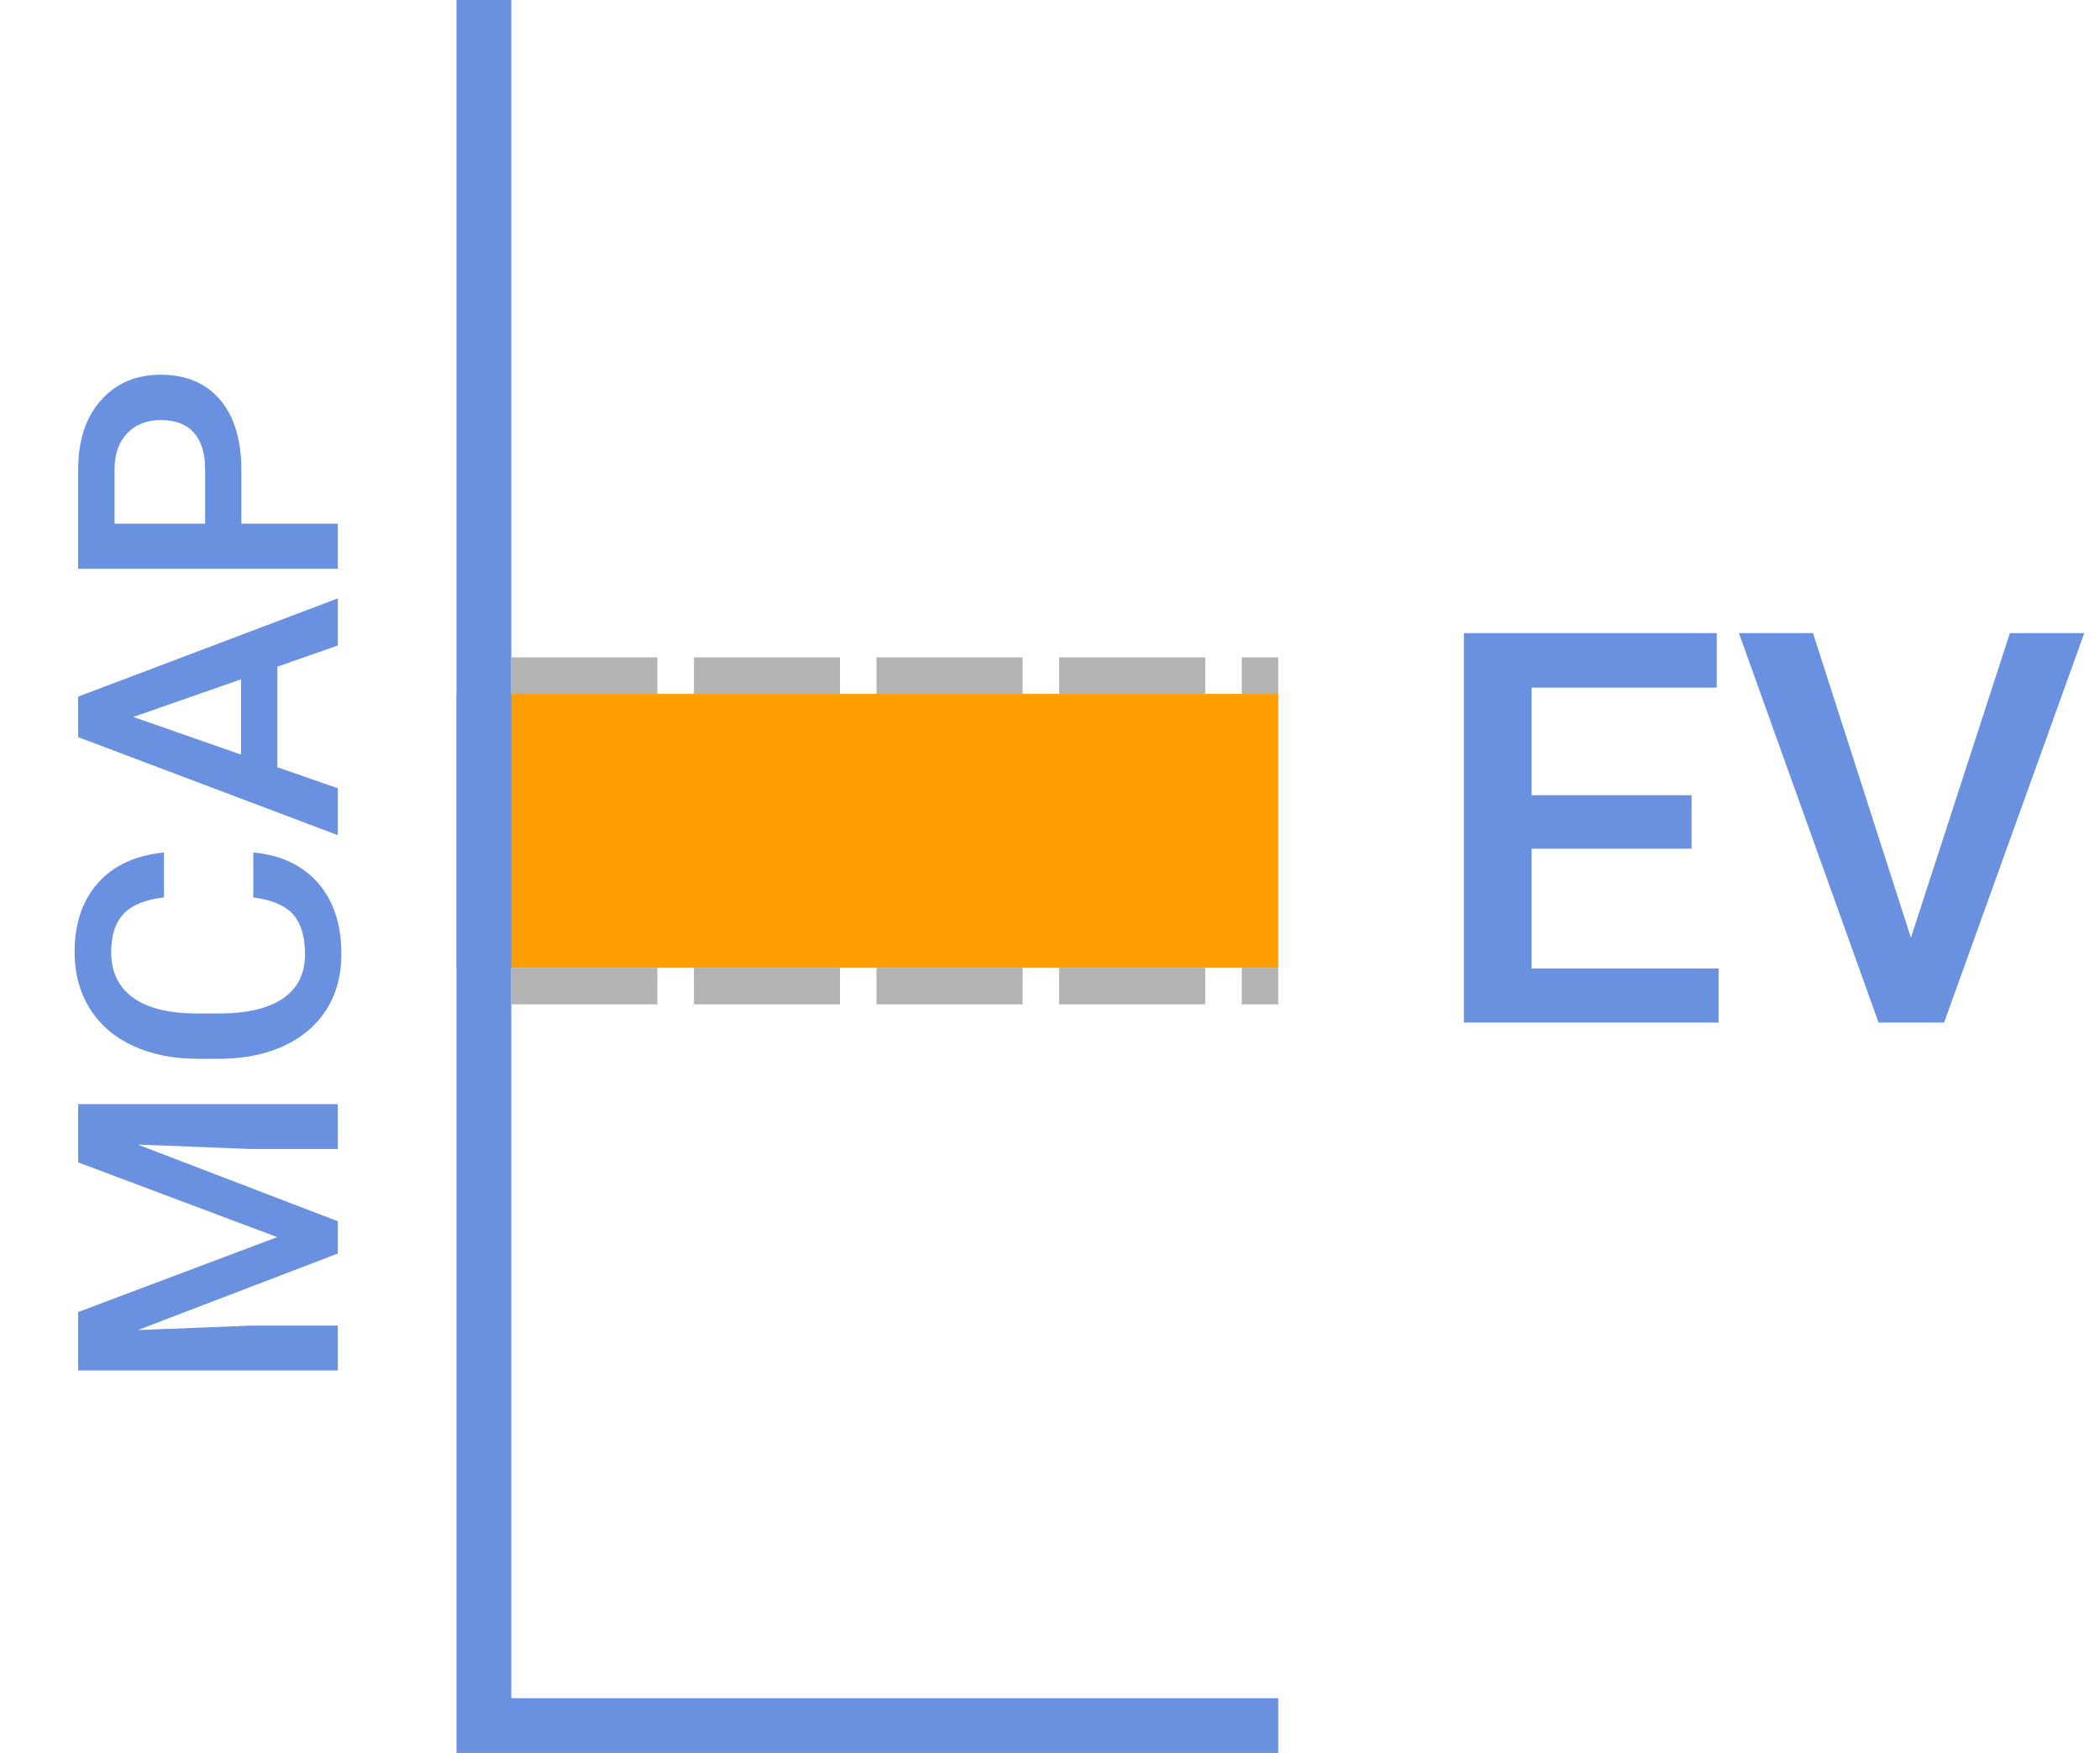
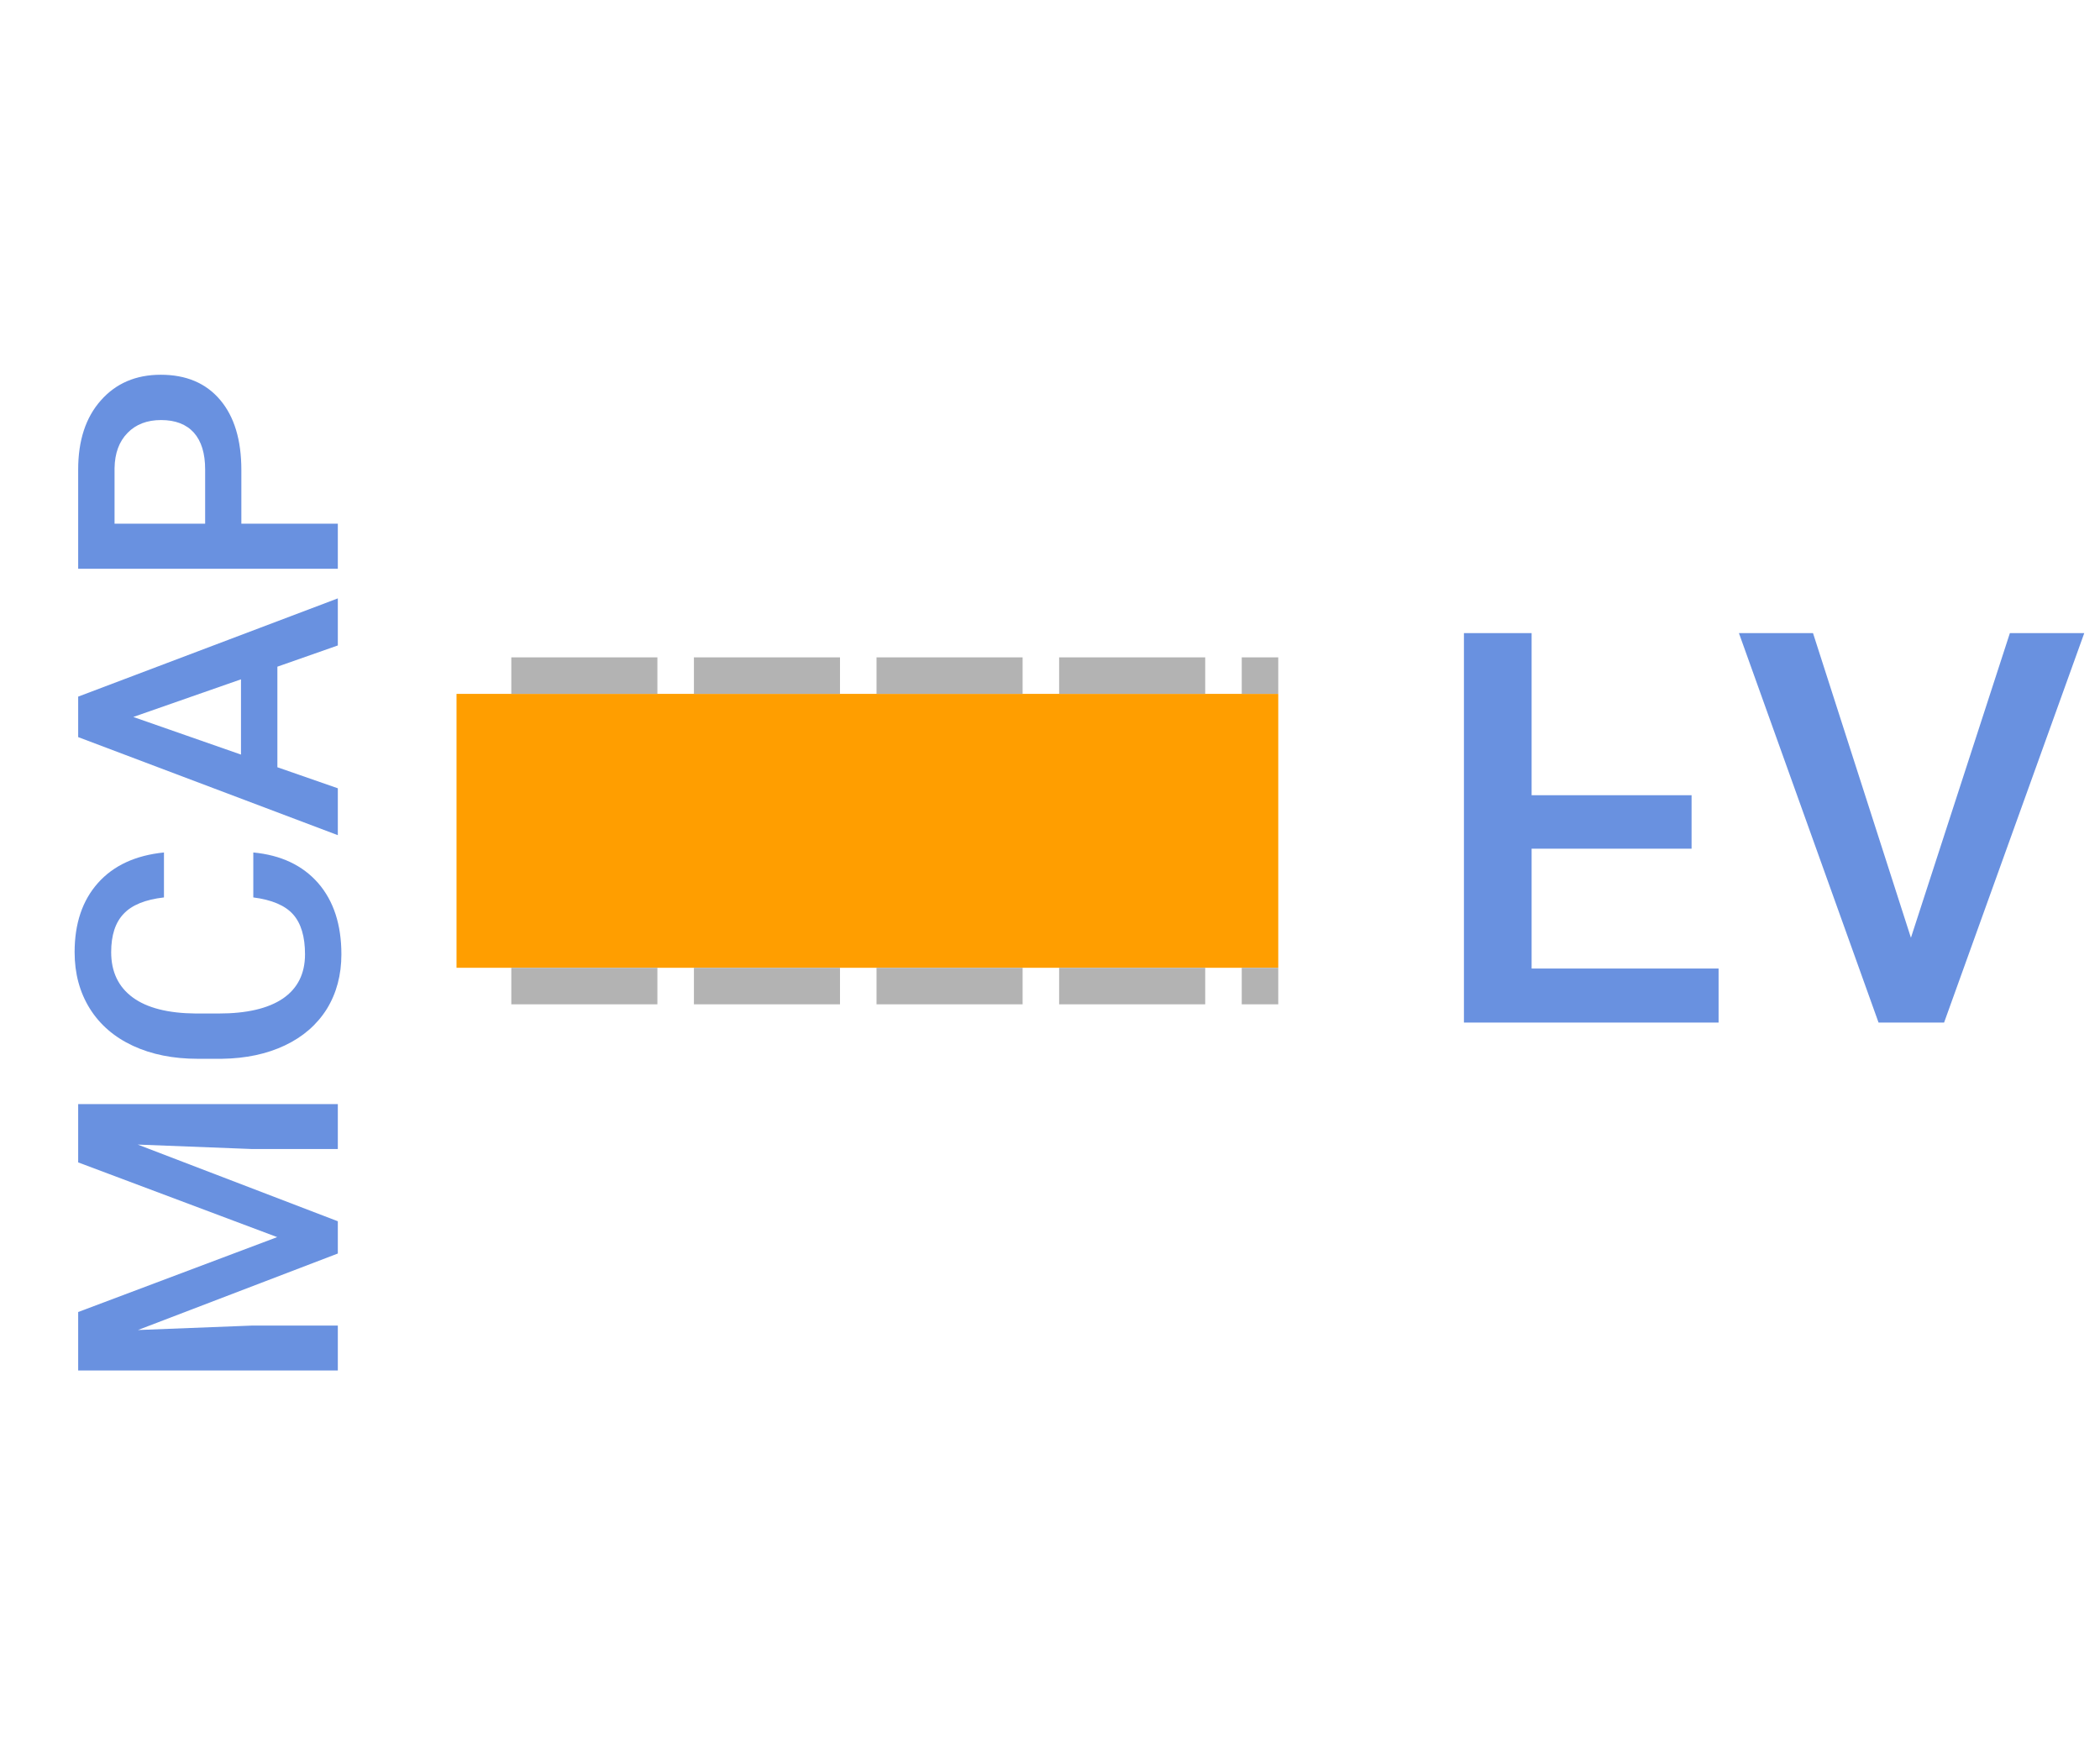
<svg xmlns="http://www.w3.org/2000/svg" width="115" height="96" viewBox="0 0 115 96" fill="none">
  <path d="M25 38H70V53H25V38Z" fill="#FF9E00" />
-   <path d="M26.5 0V94.5H70" stroke="#6991E0" stroke-width="2.999" />
  <path d="M28 37H70" stroke="#B3B3B3" stroke-width="2" stroke-miterlimit="1" stroke-dasharray="8 2" />
  <path d="M28 54H70" stroke="#B3B3B3" stroke-width="2" stroke-miterlimit="1" stroke-dasharray="8 2" />
  <path d="M4.281 71.852L15.18 67.75L4.281 63.658L4.281 60.465L18.5 60.465L18.5 62.926L13.812 62.926L7.543 62.682L18.5 66.881L18.5 68.648L7.553 72.838L13.812 72.594L18.5 72.594L18.5 75.055L4.281 75.055L4.281 71.852ZM13.871 46.685C15.388 46.829 16.573 47.389 17.426 48.365C18.272 49.342 18.695 50.641 18.695 52.262C18.695 53.395 18.428 54.394 17.895 55.26C17.354 56.119 16.589 56.783 15.6 57.252C14.61 57.721 13.461 57.965 12.152 57.984L10.824 57.984C9.483 57.984 8.301 57.747 7.279 57.272C6.257 56.796 5.469 56.116 4.916 55.23C4.363 54.339 4.086 53.31 4.086 52.145C4.086 50.575 4.512 49.312 5.365 48.355C6.218 47.398 7.423 46.842 8.979 46.685L8.979 49.147C7.956 49.264 7.221 49.563 6.771 50.045C6.316 50.52 6.088 51.22 6.088 52.145C6.088 53.219 6.482 54.046 7.27 54.625C8.051 55.198 9.2 55.491 10.717 55.504L11.977 55.504C13.513 55.504 14.685 55.23 15.492 54.684C16.299 54.13 16.703 53.323 16.703 52.262C16.703 51.292 16.485 50.562 16.049 50.074C15.613 49.586 14.887 49.277 13.871 49.147L13.871 46.685ZM15.19 36.51L15.19 42.018L18.5 43.17L18.5 45.738L4.281 40.367L4.281 38.15L18.5 32.77L18.5 35.348L15.19 36.51ZM13.197 41.324L13.197 37.203L7.299 39.264L13.197 41.324ZM13.217 28.678L18.5 28.678L18.5 31.148L4.281 31.148L4.281 25.709C4.281 24.12 4.695 22.861 5.521 21.93C6.348 20.992 7.442 20.523 8.803 20.523C10.196 20.523 11.28 20.982 12.055 21.9C12.829 22.812 13.217 24.091 13.217 25.738L13.217 28.678ZM11.234 28.678L11.234 25.709C11.234 24.83 11.029 24.16 10.619 23.697C10.203 23.235 9.604 23.004 8.822 23.004C8.054 23.004 7.442 23.238 6.986 23.707C6.524 24.176 6.286 24.82 6.273 25.641L6.273 28.678L11.234 28.678Z" fill="#6991E0" />
-   <path d="M92.634 46.478H83.874V53.041H94.113V56H80.168V34.672H94.011V37.66H83.874V43.549H92.634V46.478ZM104.646 51.356L110.065 34.672H114.138L106.462 56H102.873L95.227 34.672H99.284L104.646 51.356Z" fill="#6991E0" />
+   <path d="M92.634 46.478H83.874V53.041H94.113V56H80.168V34.672H94.011H83.874V43.549H92.634V46.478ZM104.646 51.356L110.065 34.672H114.138L106.462 56H102.873L95.227 34.672H99.284L104.646 51.356Z" fill="#6991E0" />
</svg>